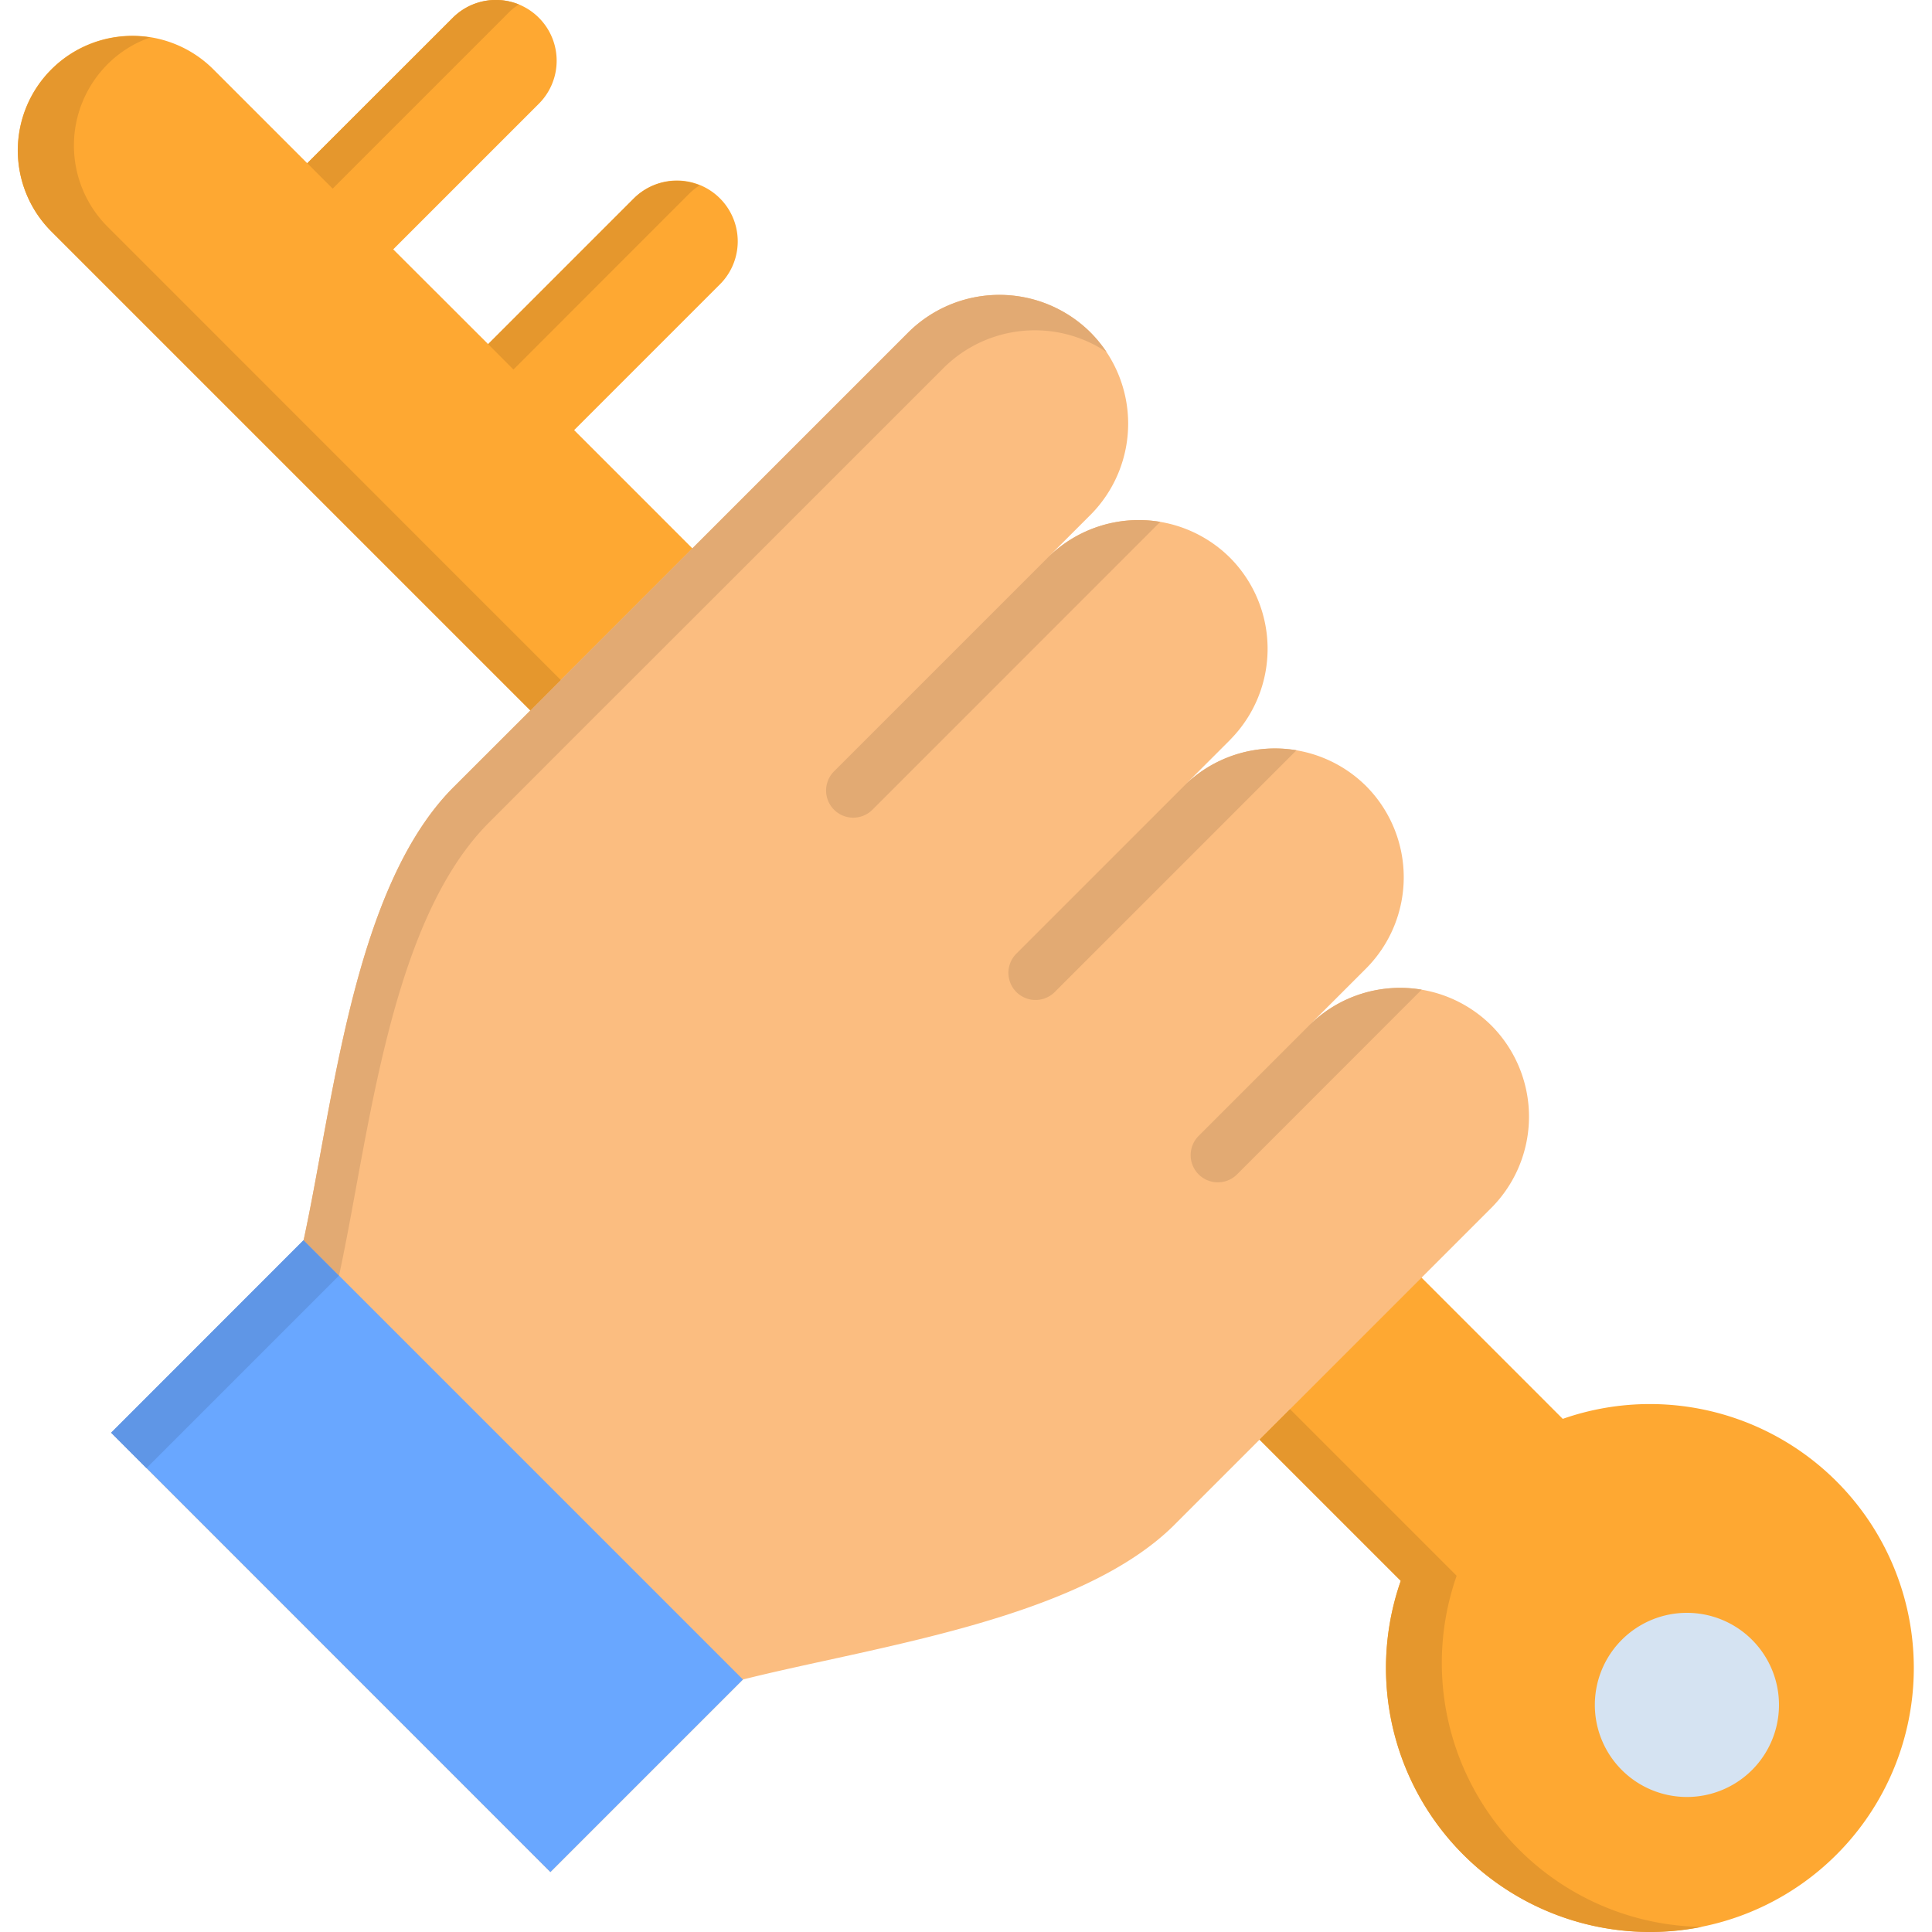
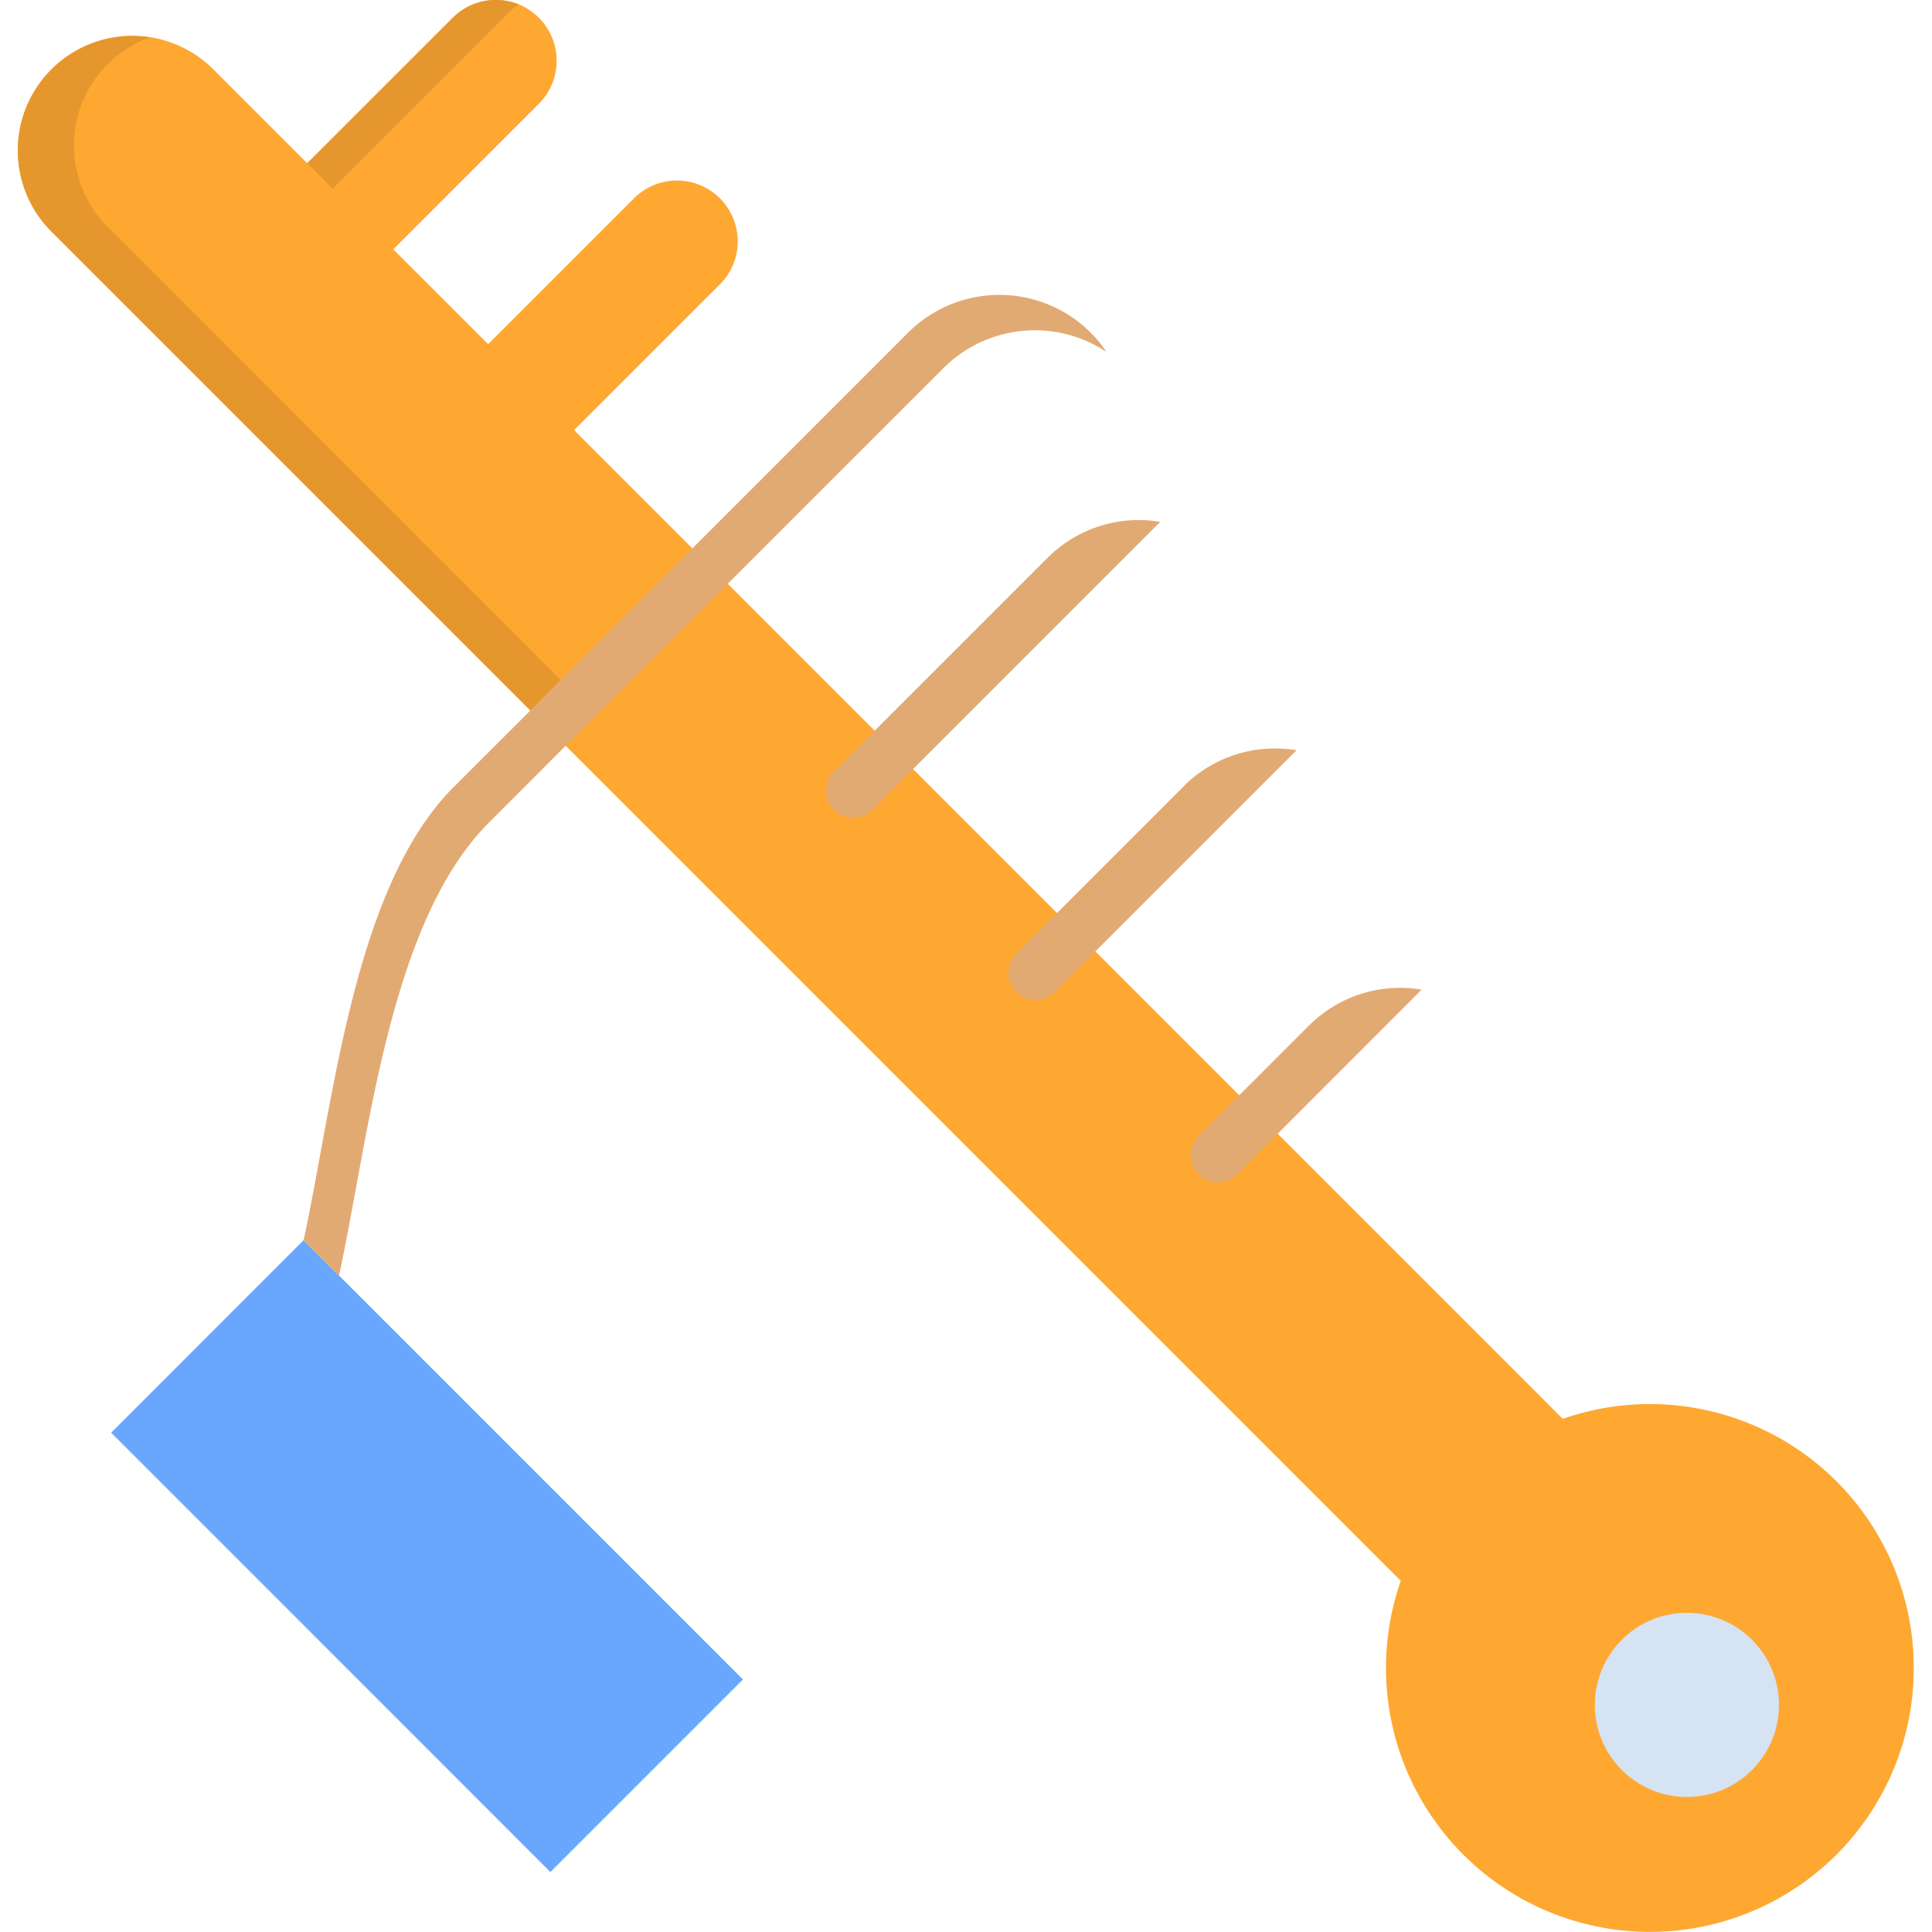
<svg xmlns="http://www.w3.org/2000/svg" id="Layer_1" viewBox="0 0 512 512" data-name="Layer 1">
  <path d="m371.22 418.94a69.941 69.941 0 1 0 42.927-42.927l-261.994-262.023 38.556-38.557a16.115 16.115 0 1 0 -22.79-22.789l-38.556 38.556-25.15-25.121 38.587-38.586a16.114 16.114 0 1 0 -22.791-22.793l-38.586 38.56-24.829-24.83a30.365 30.365 0 1 0 -42.957 42.928z" fill="#fea832" fill-rule="evenodd" />
-   <path d="m311.3 404.019 83.932-83.931a34.265 34.265 0 0 0 0-48.319 34.265 34.265 0 0 0 -48.319 0l15.125-15.125a34.265 34.265 0 0 0 0-48.319 34.265 34.265 0 0 0 -48.319 0l12.24-12.24a34.23 34.23 0 0 0 0-48.29 34.265 34.265 0 0 0 -48.319 0l11.366-11.366a34.264 34.264 0 0 0 0-48.318 34.263 34.263 0 0 0 -48.319 0l-120.445 120.447c-26.55 26.549-31.795 83.29-39.78 120.1l-51 51.029 116.4 116.426 51.029-51.029c34.8-8.743 89.265-15.912 114.415-41.063z" fill="#fbbd80" fill-rule="evenodd" />
  <path d="m307.484 138.295-76.295 76.3a7.192 7.192 0 0 1 -10.171-10.171l67.99-67.991-11.366 11.366a34.194 34.194 0 0 1 29.842-9.5zm69.273 123.973a34.145 34.145 0 0 0 -29.842 9.5l15.125-15.125.029-.029-44.414 44.414a7.2 7.2 0 1 0 10.171 10.2zm-33.164-63.444a34.23 34.23 0 0 0 -29.872 9.5l12.24-12.24h.029l-56.654 56.654a7.192 7.192 0 0 0 10.171 10.171z" fill="#e2aa73" />
  <g fill-rule="evenodd">
    <path d="m80.462 328.656 116.425 116.426-51.029 51.029-116.396-116.426z" fill="#69a7ff" />
    <path d="m429.8 434.561a24.4 24.4 0 1 0 34.5 0 24.4 24.4 0 0 0 -34.5 0z" fill="#d5e3f2" />
-     <path d="m38.816 389.069 51.03-51.029-9.384-9.384-51 51.029z" fill="#5f96e6" />
    <path d="m120.242 208.558c-26.55 26.549-31.795 83.29-39.78 120.1l9.384 9.384c7.985-36.808 13.23-93.578 39.78-120.1l20.283-20.312 42.957-42.93 57.207-57.2a34.288 34.288 0 0 1 43.161-4.226 35.16 35.16 0 0 0 -4.226-5.158 34.263 34.263 0 0 0 -48.319 0l-57.207 57.207-42.928 42.957z" fill="#e2aa73" />
-     <path d="m333.8 381.521q18.84 18.841 37.419 37.419a69.986 69.986 0 0 0 79.764 91.713 69.952 69.952 0 0 1 -64.958-93.053q-21.858-21.858-44.152-44.151z" fill="#e5972d" />
    <path d="m140.554 188.275 8.046-8.075c-40.686-40.681-80.99-81.015-120.158-120.183a30.447 30.447 0 0 1 0-42.927 29.83 29.83 0 0 1 11.365-7.17 30.344 30.344 0 0 0 -26.17 51.438z" fill="#e5972d" />
    <path d="m88.155 49.992 46.629-46.629a15.9 15.9 0 0 1 2.71-2.185 16.193 16.193 0 0 0 -17.485 3.522l-38.586 38.56z" fill="#e5972d" />
-     <path d="m167.919 52.644-38.556 38.556 6.7 6.732 46.637-46.658a17.237 17.237 0 0 1 2.71-2.156 16.141 16.141 0 0 0 -17.486 3.526z" fill="#e5972d" />
  </g>
</svg>